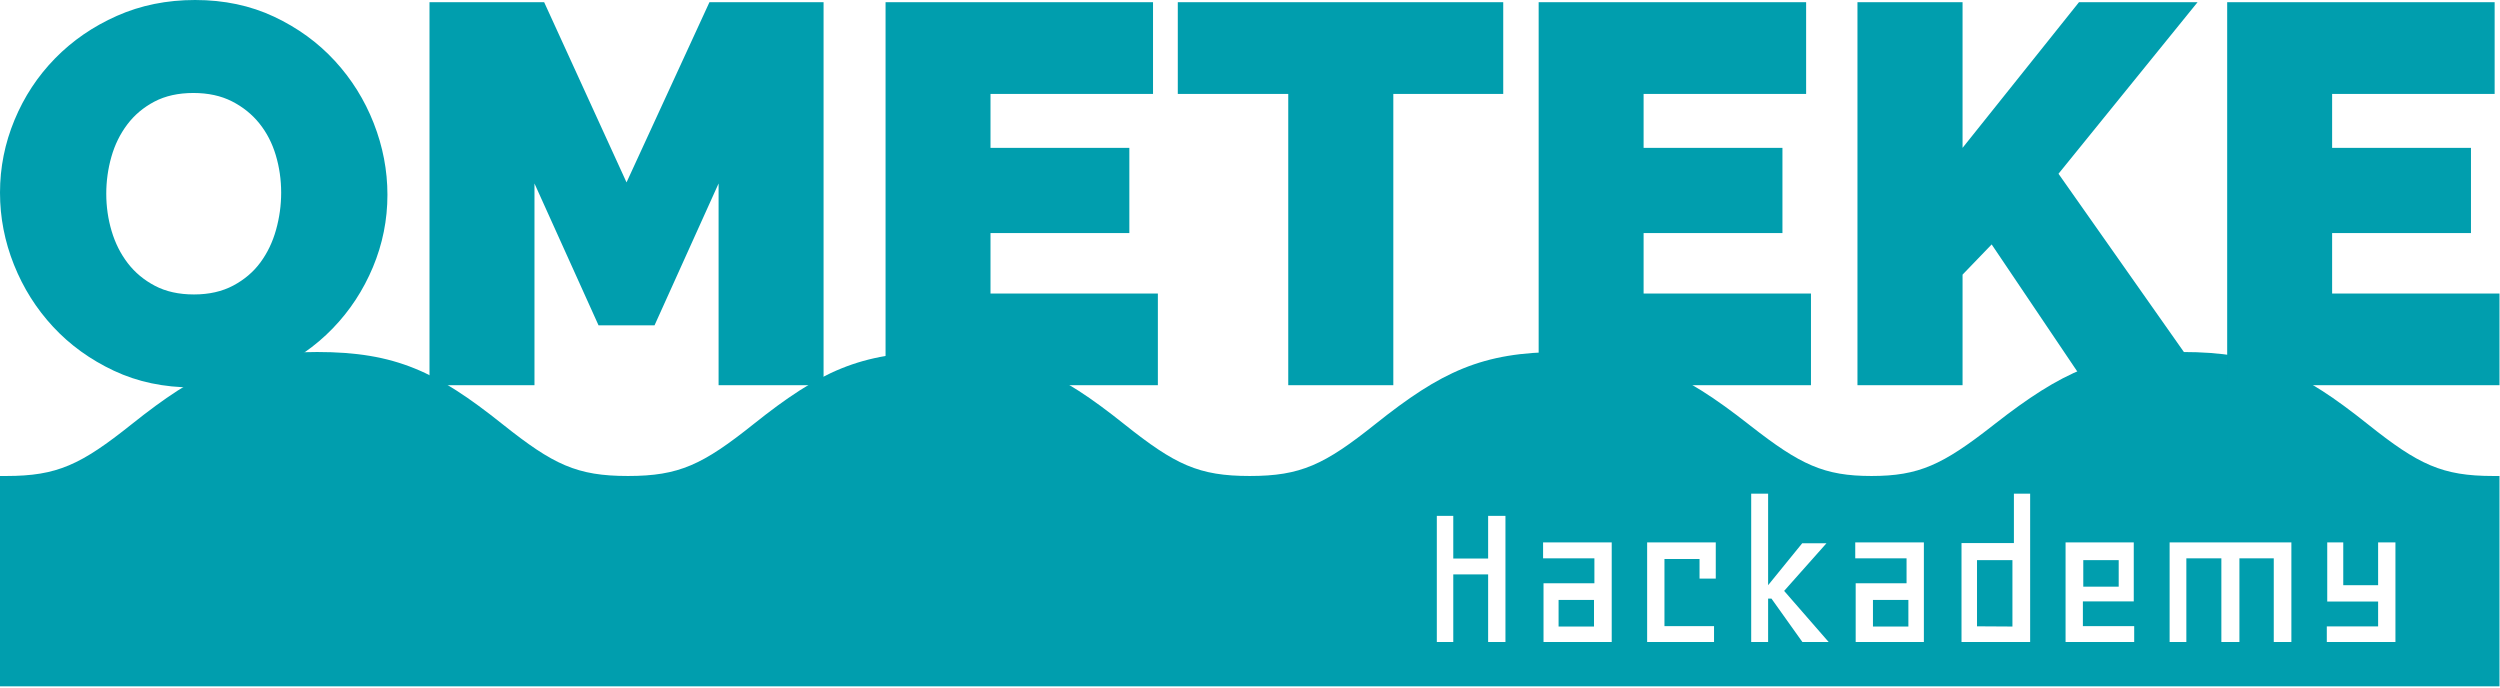
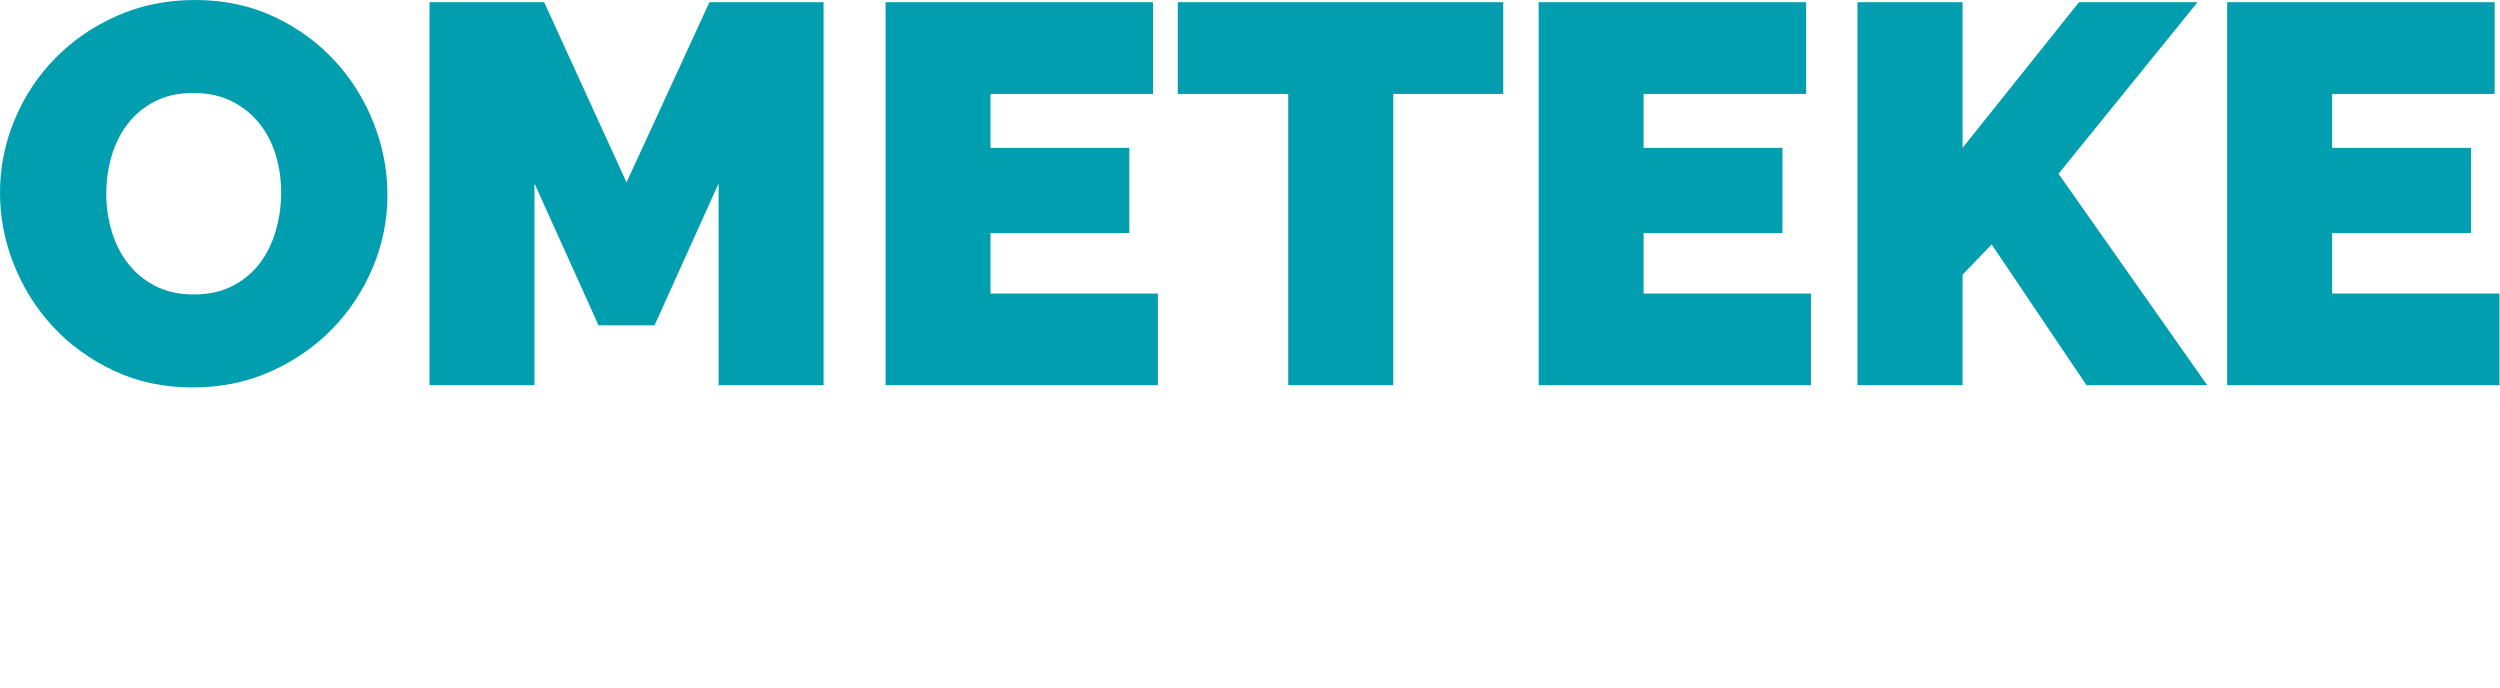
<svg xmlns="http://www.w3.org/2000/svg" width="734px" height="202px" viewBox="0 0 734 202" version="1.1">
  <title>OMETEKE Hack v2.1</title>
  <g id="OMETEKE-Hack-v2.1" stroke="none" stroke-width="1" fill="none" fill-rule="evenodd">
    <g id="Group" fill="#009EAE" fill-rule="nonzero">
-       <path d="M640.743,103.35 C663.773,103.35 675.864,109.136 695.156,124.524 C710.091,136.436 717.015,139.75 732.016,139.75 L733.85,139.75 L733.85,201.5 L733.85,201.5 L0,201.5 L0,139.75 L1.834,139.75 C16.835,139.75 23.759,136.436 38.694,124.524 C57.986,109.136 70.077,103.35 93.107,103.35 C116.137,103.35 128.228,109.136 147.52,124.524 C162.455,136.436 169.379,139.75 184.38,139.75 C199.38,139.75 206.304,136.436 221.239,124.524 C240.532,109.136 252.622,103.35 275.652,103.35 C298.682,103.35 310.773,109.136 330.065,124.524 C345,136.436 351.925,139.75 366.925,139.75 C381.925,139.75 388.85,136.436 403.785,124.524 C423.077,109.136 435.168,103.35 458.198,103.35 C481.198,103.35 493.766,109.242 513.225,124.446 C513.371,124.56 513.462,124.631 513.539,124.692 L513.688,124.808 C513.765,124.868 513.856,124.939 514.001,125.052 C528.59,136.45 535.558,139.75 549.47,139.75 C563.383,139.75 570.351,136.45 584.94,125.052 C585.327,124.75 585.327,124.75 585.716,124.446 C605.175,109.242 617.743,103.35 640.743,103.35 Z M426.681,151.45 L421.85,151.45 L421.85,188.5 L426.681,188.5 L426.681,168.649 L436.915,168.649 L436.915,188.5 L442,188.5 L442,151.45 L436.915,151.45 L436.915,163.994 L426.681,163.994 L426.681,151.45 Z M473.2,159.25 L453.05,159.25 L453.05,163.92 L468.115,163.92 L468.115,171.248 L453.177,171.248 L453.177,188.5 L473.2,188.5 L473.2,159.25 Z M503.75,159.25 L483.6,159.25 L483.6,188.5 L503.241,188.5 L503.241,183.83 L488.685,183.83 L488.685,164.114 L498.983,164.114 L498.983,169.886 L503.75,169.886 L503.75,159.25 Z M519.118,144.95 L514.15,144.95 L514.15,188.5 L519.118,188.5 L519.118,175.744 L520.099,175.744 L529.186,188.5 L536.9,188.5 L523.825,173.489 L536.246,159.51 L529.121,159.51 L519.118,171.814 L519.118,144.95 Z M564.85,159.25 L544.7,159.25 L544.7,163.92 L559.765,163.92 L559.765,171.248 L544.827,171.248 L544.827,188.5 L564.85,188.5 L564.85,159.25 Z M596.05,144.95 L591.283,144.95 L591.283,159.445 L575.9,159.445 L575.9,188.5 L596.05,188.5 L596.05,144.95 Z M626.473,159.25 L606.45,159.25 L606.45,188.5 L626.6,188.5 L626.6,183.83 L611.535,183.83 L611.535,176.567 L626.473,176.567 L626.473,159.25 Z M672.75,159.25 L637,159.25 L637,188.5 L641.913,188.5 L641.913,163.92 L652.192,163.92 L652.192,188.5 L657.493,188.5 L657.493,163.92 L667.578,163.92 L667.578,188.5 L672.75,188.5 L672.75,159.25 Z M687.981,159.25 L683.277,159.25 L683.277,176.605 L698.215,176.605 L698.215,183.91 L683.15,183.91 L683.15,188.5 L703.3,188.5 L703.3,159.25 L698.215,159.25 L698.215,171.821 L687.981,171.821 L687.981,159.25 Z M468,176.15 L468,183.95 L457.6,183.95 L457.6,176.15 L468,176.15 Z M560.3,176.15 L560.3,183.95 L549.9,183.95 L549.9,176.15 L560.3,176.15 Z M590.85,164.45 L590.85,183.95 L580.45,183.886 L580.45,164.45 L590.85,164.45 Z M622.05,164.45 L622.05,172.25 L611.65,172.25 L611.65,164.45 L622.05,164.45 Z" id="Combined-Shape" />
      <path d="M56.638,113.75 C64.947,113.75 72.599,112.17 79.593,109.01 C86.588,105.851 92.609,101.664 97.658,96.451 C102.706,91.237 106.65,85.234 109.49,78.44 C112.33,71.647 113.75,64.564 113.75,57.191 C113.75,50.029 112.409,43.025 109.727,36.179 C107.045,29.333 103.232,23.224 98.289,17.852 C93.345,12.481 87.403,8.163 80.461,4.898 C73.519,1.633 65.789,0 57.269,0 C48.96,0 41.309,1.554 34.314,4.661 C27.32,7.768 21.272,11.928 16.171,17.141 C11.07,22.355 7.1,28.385 4.26,35.231 C1.42,42.077 0,49.186 0,56.559 C0,63.826 1.367,70.883 4.102,77.729 C6.837,84.575 10.676,90.658 15.619,95.977 C20.562,101.295 26.505,105.587 33.447,108.852 C40.388,112.117 48.119,113.75 56.638,113.75 Z M56.954,86.45 C52.53,86.45 48.712,85.607 45.499,83.92 C42.286,82.233 39.627,80.018 37.52,77.277 C35.413,74.536 33.833,71.399 32.78,67.867 C31.727,64.335 31.2,60.671 31.2,56.875 C31.2,53.185 31.7,49.574 32.701,46.041 C33.702,42.509 35.255,39.346 37.362,36.552 C39.469,33.758 42.128,31.517 45.341,29.83 C48.554,28.143 52.372,27.3 56.796,27.3 C61.115,27.3 64.88,28.117 68.093,29.751 C71.306,31.386 73.992,33.547 76.151,36.236 C78.31,38.924 79.917,42.035 80.97,45.567 C82.023,49.099 82.55,52.763 82.55,56.559 C82.55,60.249 82.05,63.887 81.049,67.471 C80.048,71.056 78.521,74.246 76.467,77.04 C74.413,79.834 71.753,82.101 68.488,83.84 C65.223,85.58 61.378,86.45 56.954,86.45 Z M156.922,113.1 L156.922,53.866 L175.731,95.52 L192.169,95.52 L210.978,53.866 L210.978,113.1 L241.8,113.1 L241.8,0.65 L208.291,0.65 L183.95,53.549 L159.767,0.65 L126.1,0.65 L126.1,113.1 L156.922,113.1 Z M339.95,113.1 L339.95,86.175 L290.811,86.175 L290.811,68.437 L331.576,68.437 L331.576,43.413 L290.811,43.413 L290.811,27.575 L338.528,27.575 L338.528,0.65 L260,0.65 L260,113.1 L339.95,113.1 Z M409.078,113.1 L409.078,27.575 L441.35,27.575 L441.35,0.65 L345.8,0.65 L345.8,27.575 L378.23,27.575 L378.23,113.1 L409.078,113.1 Z M531.7,113.1 L531.7,86.175 L482.561,86.175 L482.561,68.437 L523.326,68.437 L523.326,43.413 L482.561,43.413 L482.561,27.575 L530.278,27.575 L530.278,0.65 L451.75,0.65 L451.75,113.1 L531.7,113.1 Z M576.207,113.1 L576.207,80.632 L584.753,71.763 L612.603,113.1 L648.05,113.1 L604.375,51.015 L645.202,0.65 L610.388,0.65 L576.207,43.413 L576.207,0.65 L545.35,0.65 L545.35,113.1 L576.207,113.1 Z M733.85,113.1 L733.85,86.175 L684.711,86.175 L684.711,68.437 L725.476,68.437 L725.476,43.413 L684.711,43.413 L684.711,27.575 L732.428,27.575 L732.428,0.65 L653.9,0.65 L653.9,113.1 L733.85,113.1 Z" id="OMETEKE" />
    </g>
  </g>
</svg>